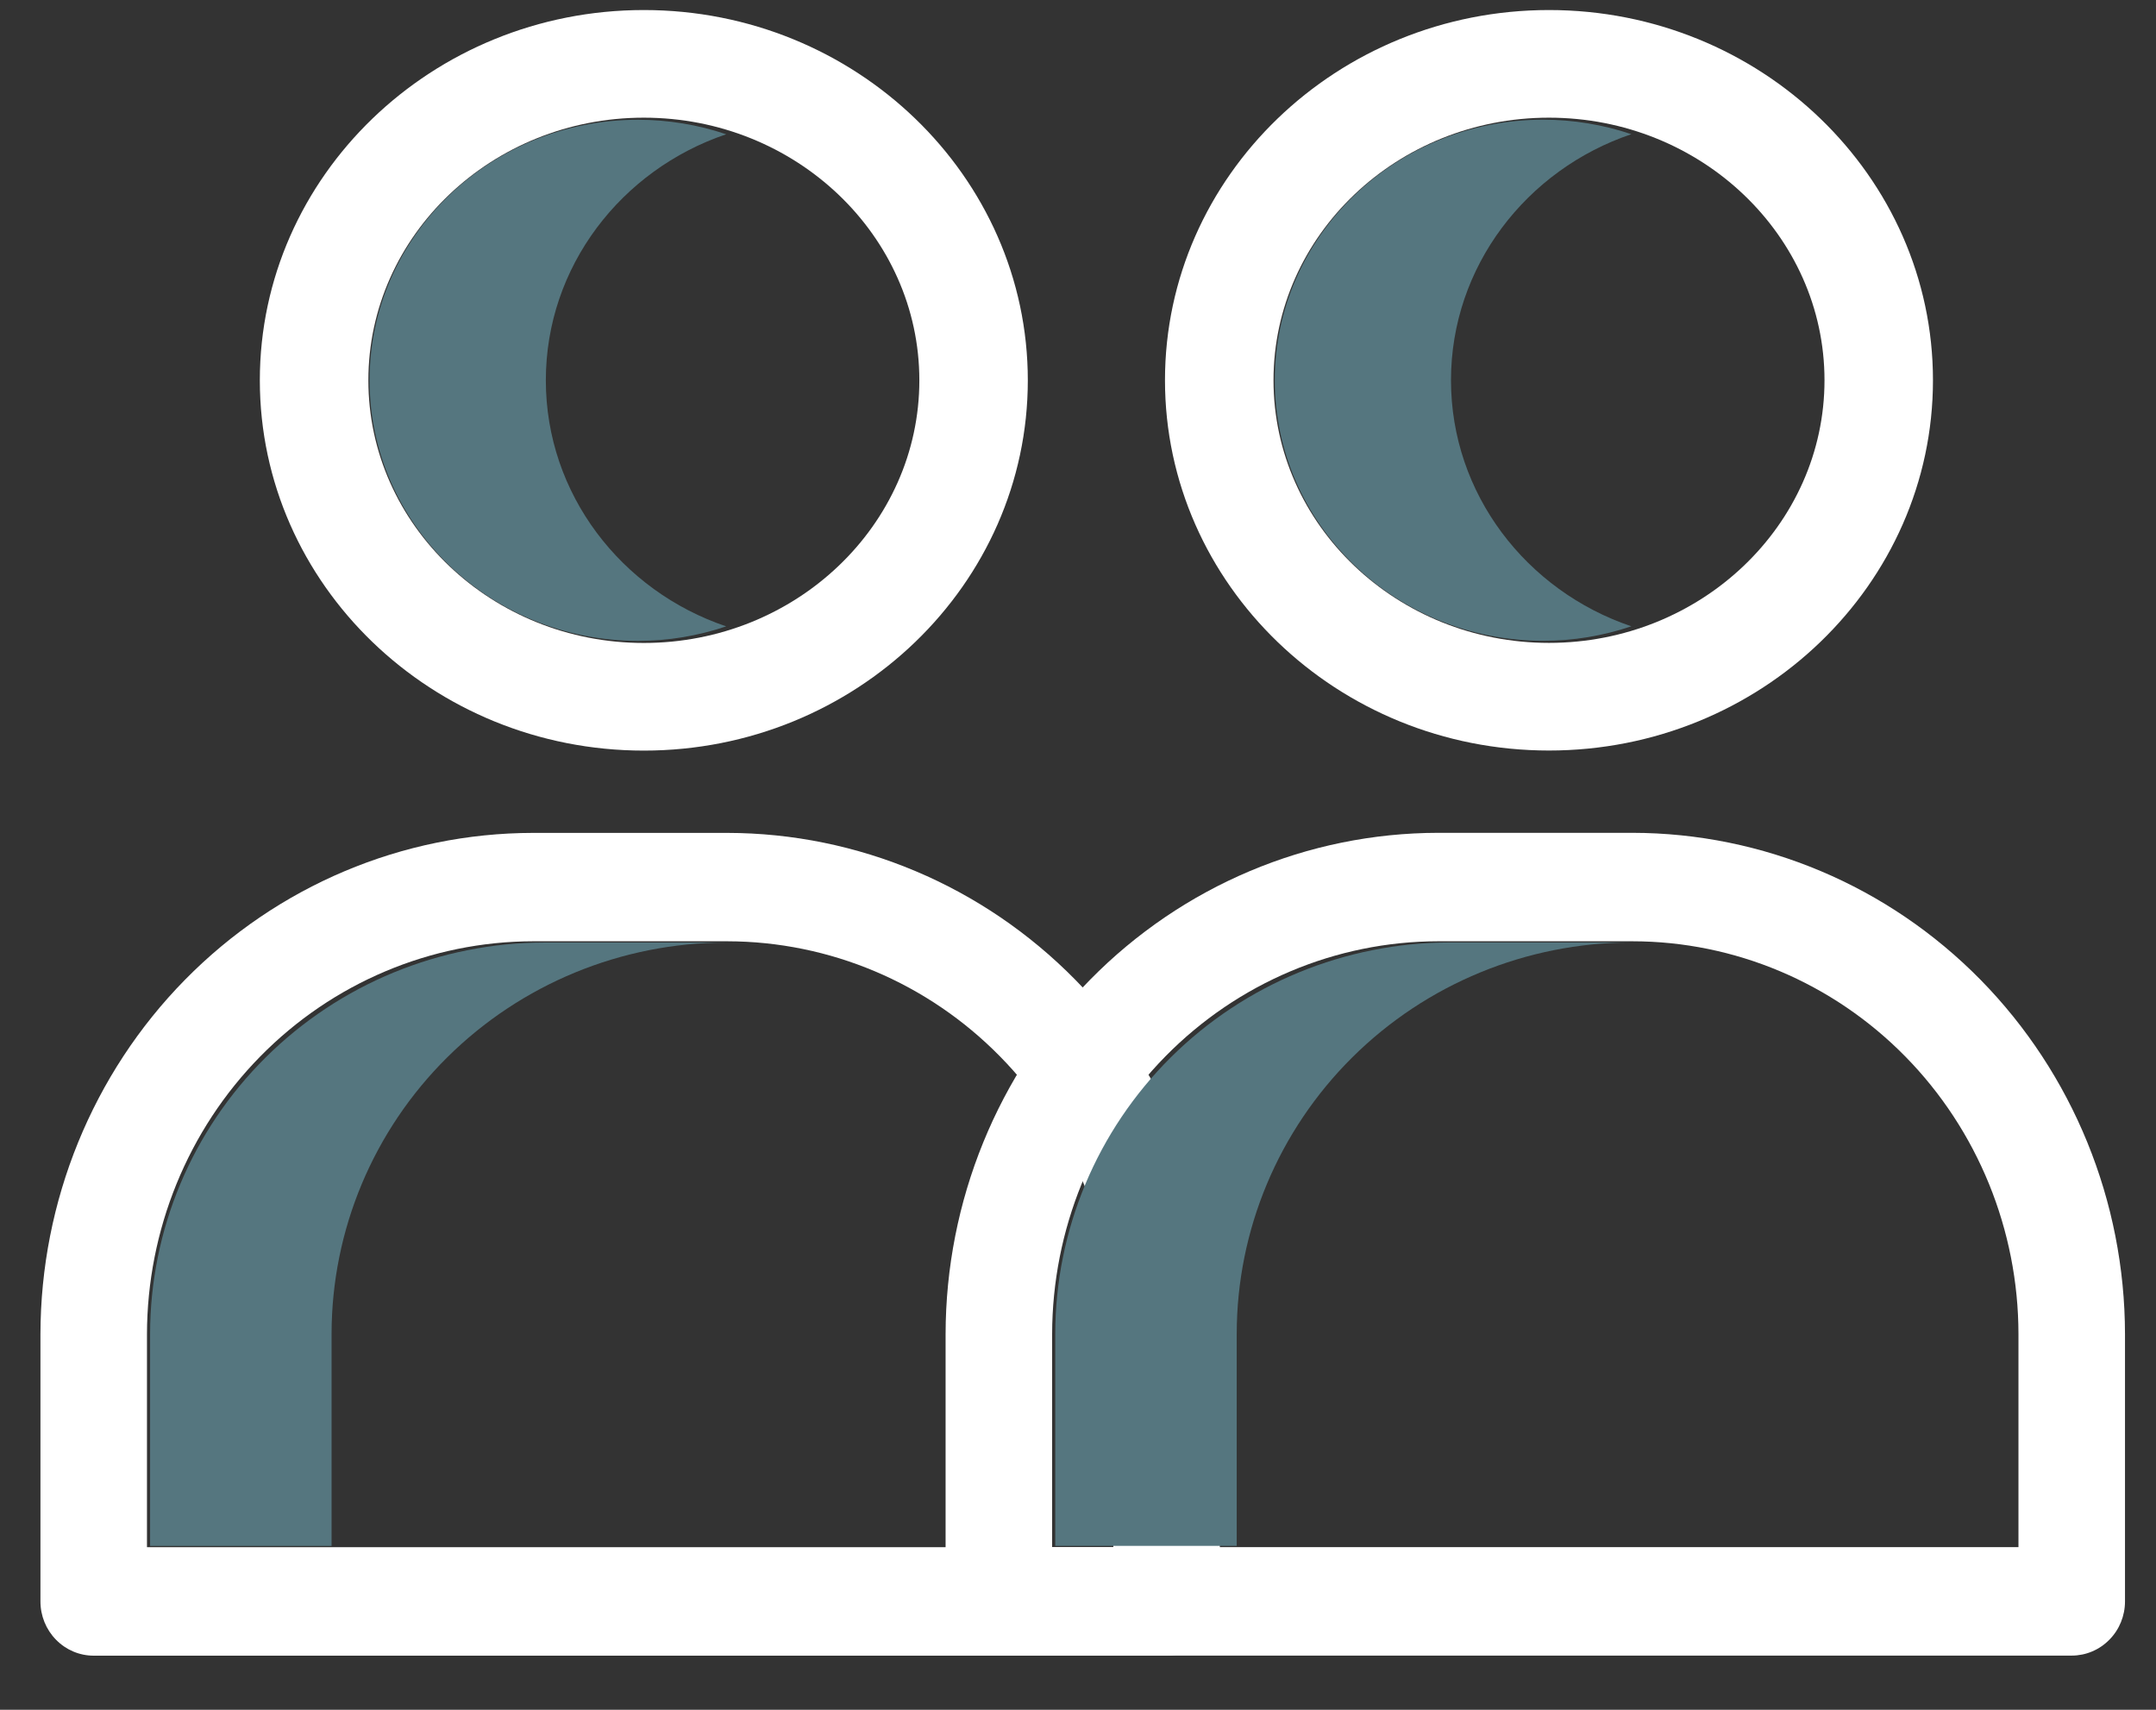
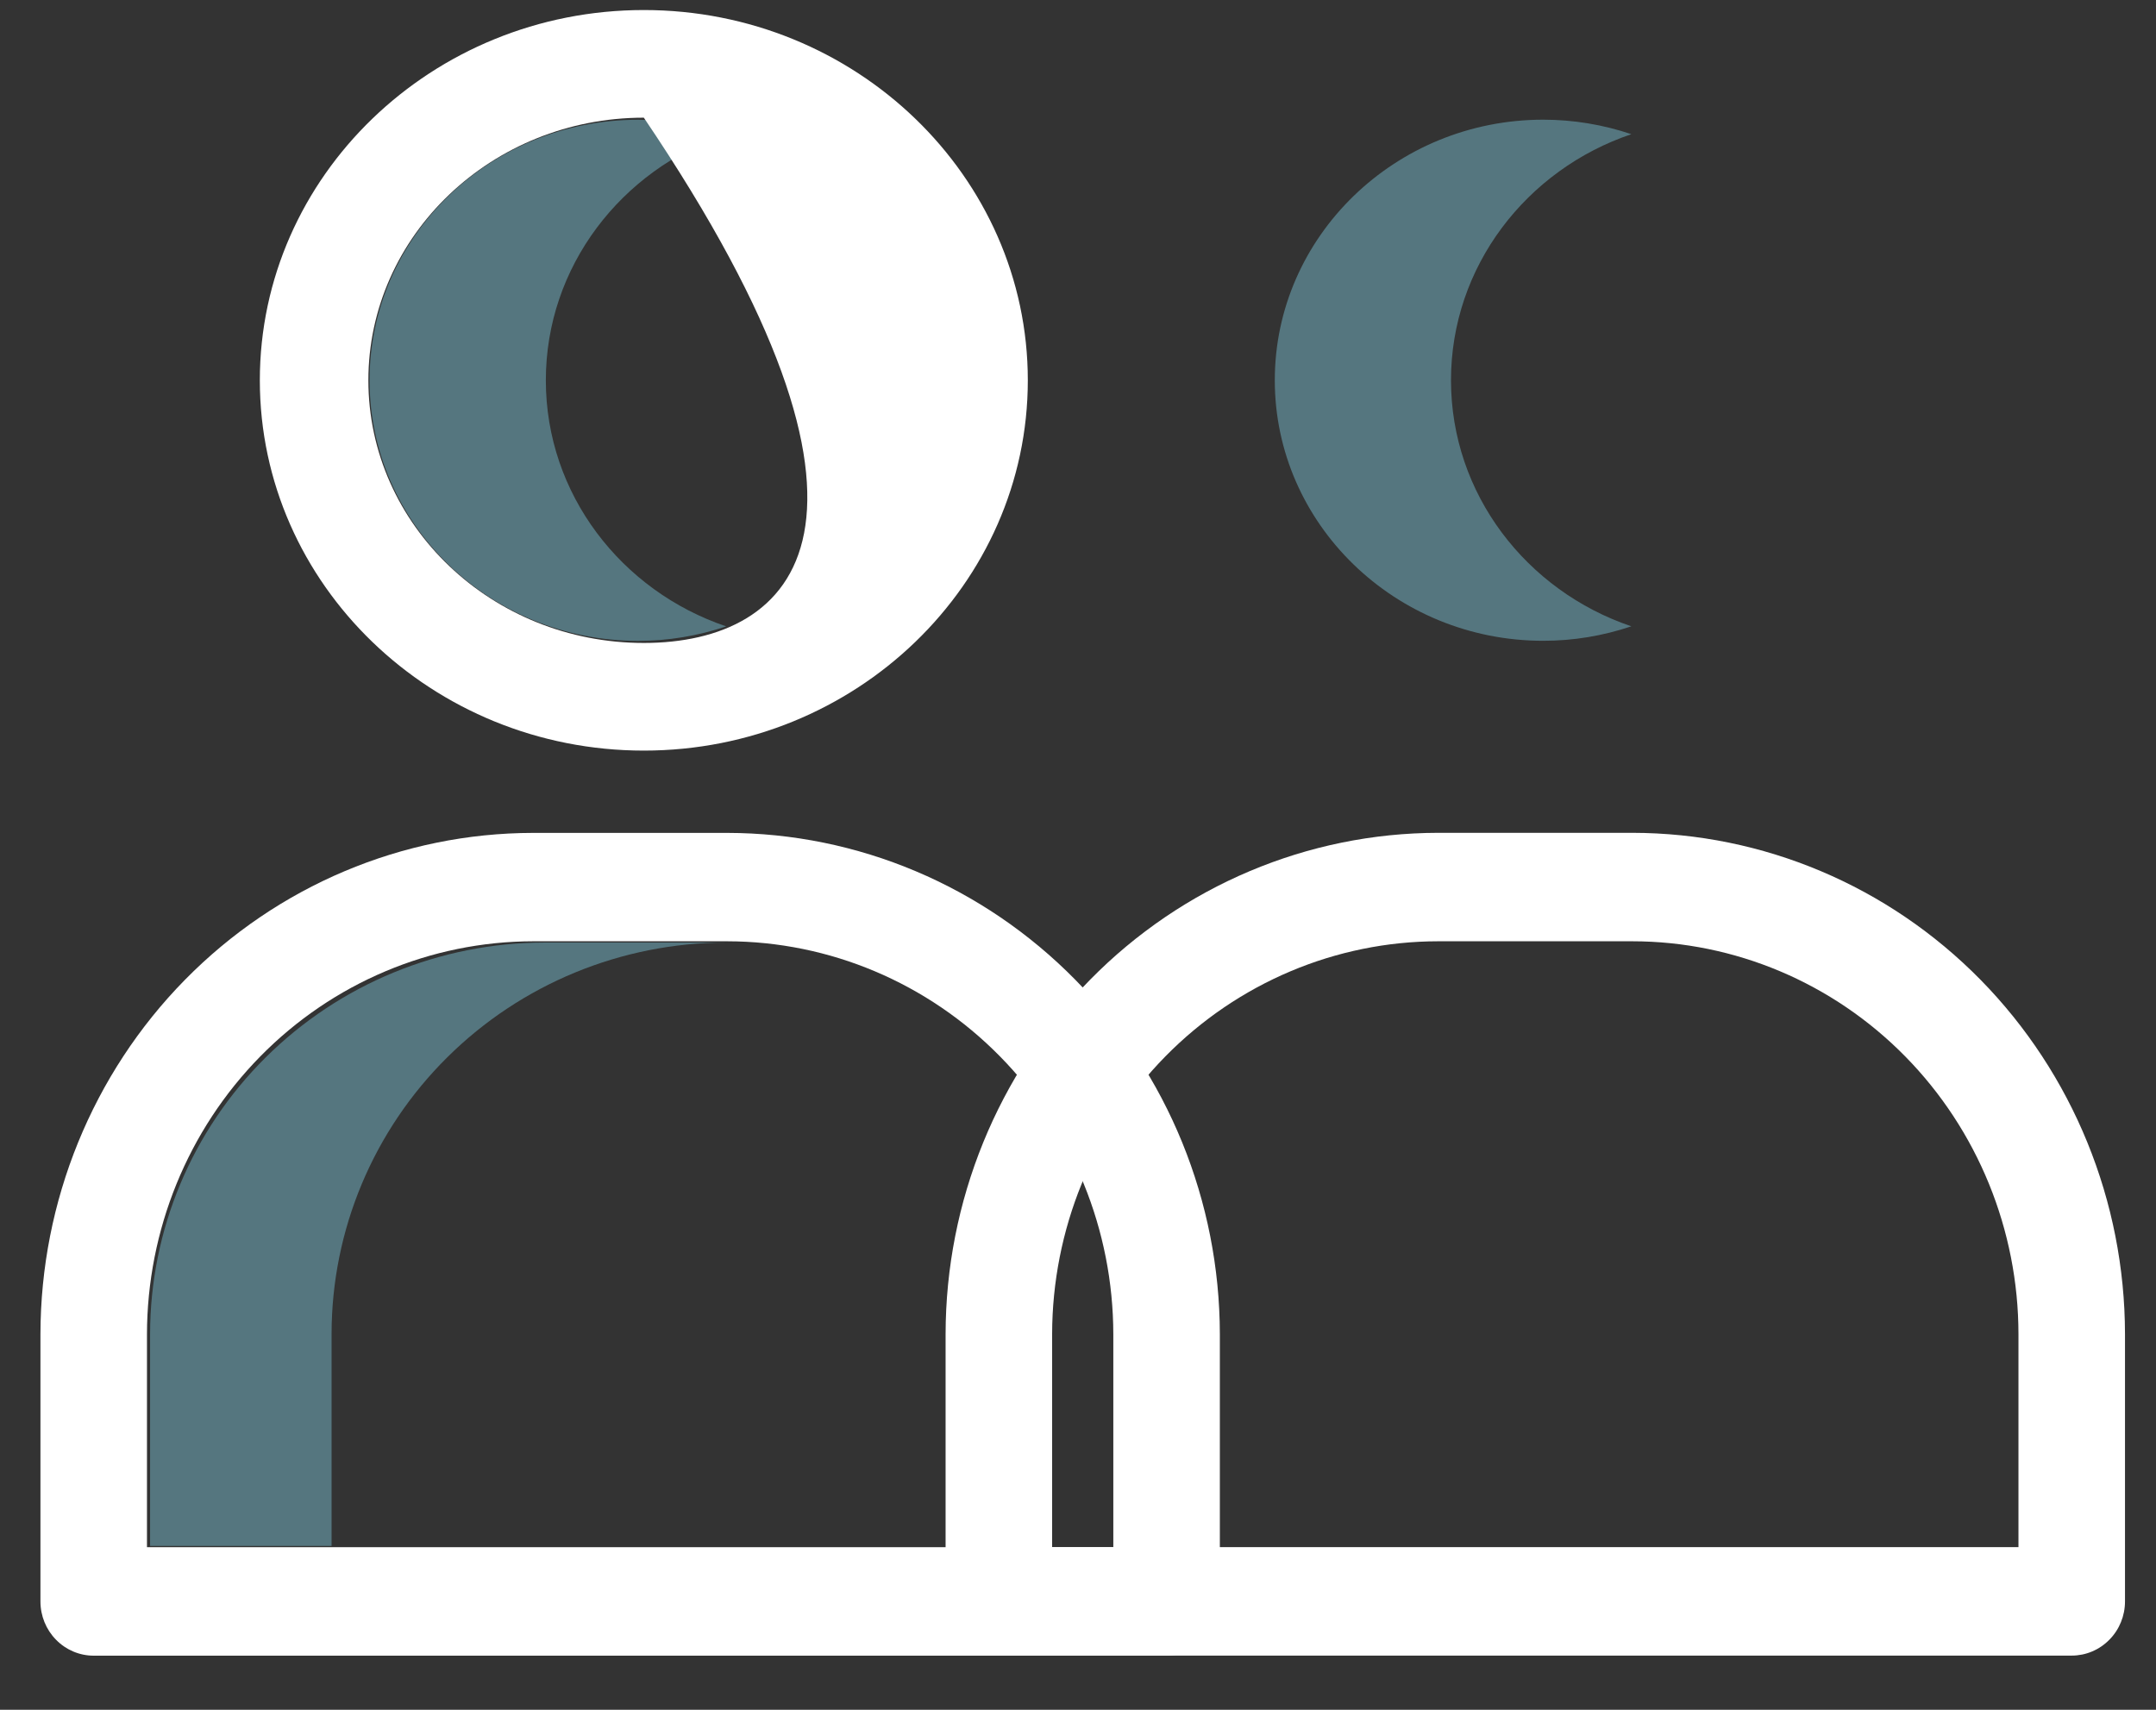
<svg xmlns="http://www.w3.org/2000/svg" width="29" height="23" viewBox="0 0 29 23" fill="none">
  <rect x="0" y="0" width="29" height="23" fill="#333333" stroke="none" />
  <path d="M7.342 5.116C7.342 3.586 8.357 2.283 9.768 1.806C9.386 1.677 8.985 1.611 8.582 1.611C6.591 1.611 4.971 3.183 4.971 5.116C4.971 7.048 6.591 8.621 8.582 8.621C8.985 8.621 9.386 8.555 9.768 8.426C8.357 7.949 7.342 6.646 7.342 5.116Z" fill="#55767F" />
  <path d="M9.766 12.679H7.326C5.919 12.681 4.57 13.236 3.575 14.223C2.58 15.209 2.02 16.547 2.019 17.942V20.796H4.46V17.942C4.461 16.547 5.021 15.209 6.016 14.223C7.011 13.236 8.359 12.681 9.766 12.679Z" fill="#55767F" />
-   <path d="M8.66 10.097C11.508 10.097 13.825 7.862 13.825 5.116C13.825 2.37 11.508 0.135 8.66 0.135C5.812 0.135 3.495 2.37 3.495 5.116C3.495 7.862 5.812 10.097 8.66 10.097ZM8.66 1.583C10.703 1.583 12.366 3.168 12.366 5.116C12.366 7.064 10.703 8.649 8.66 8.649C6.617 8.649 4.955 7.064 4.955 5.116C4.955 3.168 6.617 1.583 8.66 1.583Z" fill="white" />
+   <path d="M8.66 10.097C11.508 10.097 13.825 7.862 13.825 5.116C13.825 2.37 11.508 0.135 8.66 0.135C5.812 0.135 3.495 2.37 3.495 5.116C3.495 7.862 5.812 10.097 8.66 10.097ZM8.66 1.583C12.366 7.064 10.703 8.649 8.66 8.649C6.617 8.649 4.955 7.064 4.955 5.116C4.955 3.168 6.617 1.583 8.66 1.583Z" fill="white" />
  <path d="M1.26 22.272H15.691C15.882 22.272 16.064 22.195 16.198 22.058C16.332 21.921 16.408 21.736 16.408 21.542V17.948C16.406 16.16 15.707 14.445 14.465 13.181C13.223 11.917 11.539 11.206 9.782 11.204H7.17C5.413 11.206 3.729 11.917 2.487 13.181C1.245 14.445 0.546 16.16 0.544 17.948V21.542C0.544 21.736 0.619 21.921 0.754 22.058C0.888 22.195 1.07 22.272 1.26 22.272ZM1.977 17.948C1.979 16.547 2.526 15.203 3.5 14.212C4.473 13.221 5.793 12.664 7.17 12.662H9.782C11.159 12.664 12.479 13.221 13.452 14.212C14.426 15.203 14.973 16.547 14.975 17.948V20.813H1.977V17.948Z" fill="white" />
  <path d="M19.517 5.115C19.517 3.586 20.532 2.282 21.943 1.805C21.561 1.676 21.161 1.61 20.758 1.61C18.767 1.61 17.147 3.183 17.147 5.115C17.147 7.048 18.767 8.62 20.758 8.62C21.161 8.62 21.561 8.554 21.943 8.425C20.532 7.948 19.517 6.645 19.517 5.115Z" fill="#55767F" />
-   <path d="M21.941 12.678H19.501C18.094 12.68 16.745 13.235 15.75 14.222C14.755 15.209 14.195 16.546 14.194 17.942V20.795H16.635V17.942C16.636 16.546 17.196 15.209 18.191 14.222C19.186 13.235 20.534 12.68 21.941 12.678Z" fill="#55767F" />
-   <path d="M20.835 10.096C23.683 10.096 26 7.862 26 5.115C26 2.369 23.683 0.135 20.835 0.135C17.987 0.135 15.67 2.369 15.67 5.115C15.67 7.862 17.987 10.096 20.835 10.096ZM20.835 1.583C22.878 1.583 24.541 3.167 24.541 5.115C24.541 7.063 22.878 8.648 20.835 8.648C18.792 8.648 17.13 7.063 17.13 5.115C17.13 3.167 18.791 1.583 20.835 1.583Z" fill="white" />
  <path d="M13.435 22.271H27.866C28.057 22.271 28.239 22.194 28.373 22.057C28.508 21.921 28.583 21.735 28.583 21.542V17.947C28.581 16.159 27.882 14.445 26.64 13.18C25.398 11.916 23.714 11.205 21.957 11.203H19.345C17.588 11.205 15.904 11.916 14.662 13.18C13.42 14.445 12.721 16.159 12.719 17.947V21.542C12.719 21.735 12.794 21.921 12.929 22.057C13.063 22.194 13.245 22.271 13.435 22.271ZM14.152 17.947C14.154 16.546 14.701 15.202 15.675 14.211C16.648 13.221 17.968 12.663 19.345 12.662H21.957C23.334 12.663 24.654 13.221 25.627 14.211C26.601 15.202 27.149 16.546 27.15 17.947V20.812H14.152V17.947Z" fill="white" />
</svg>